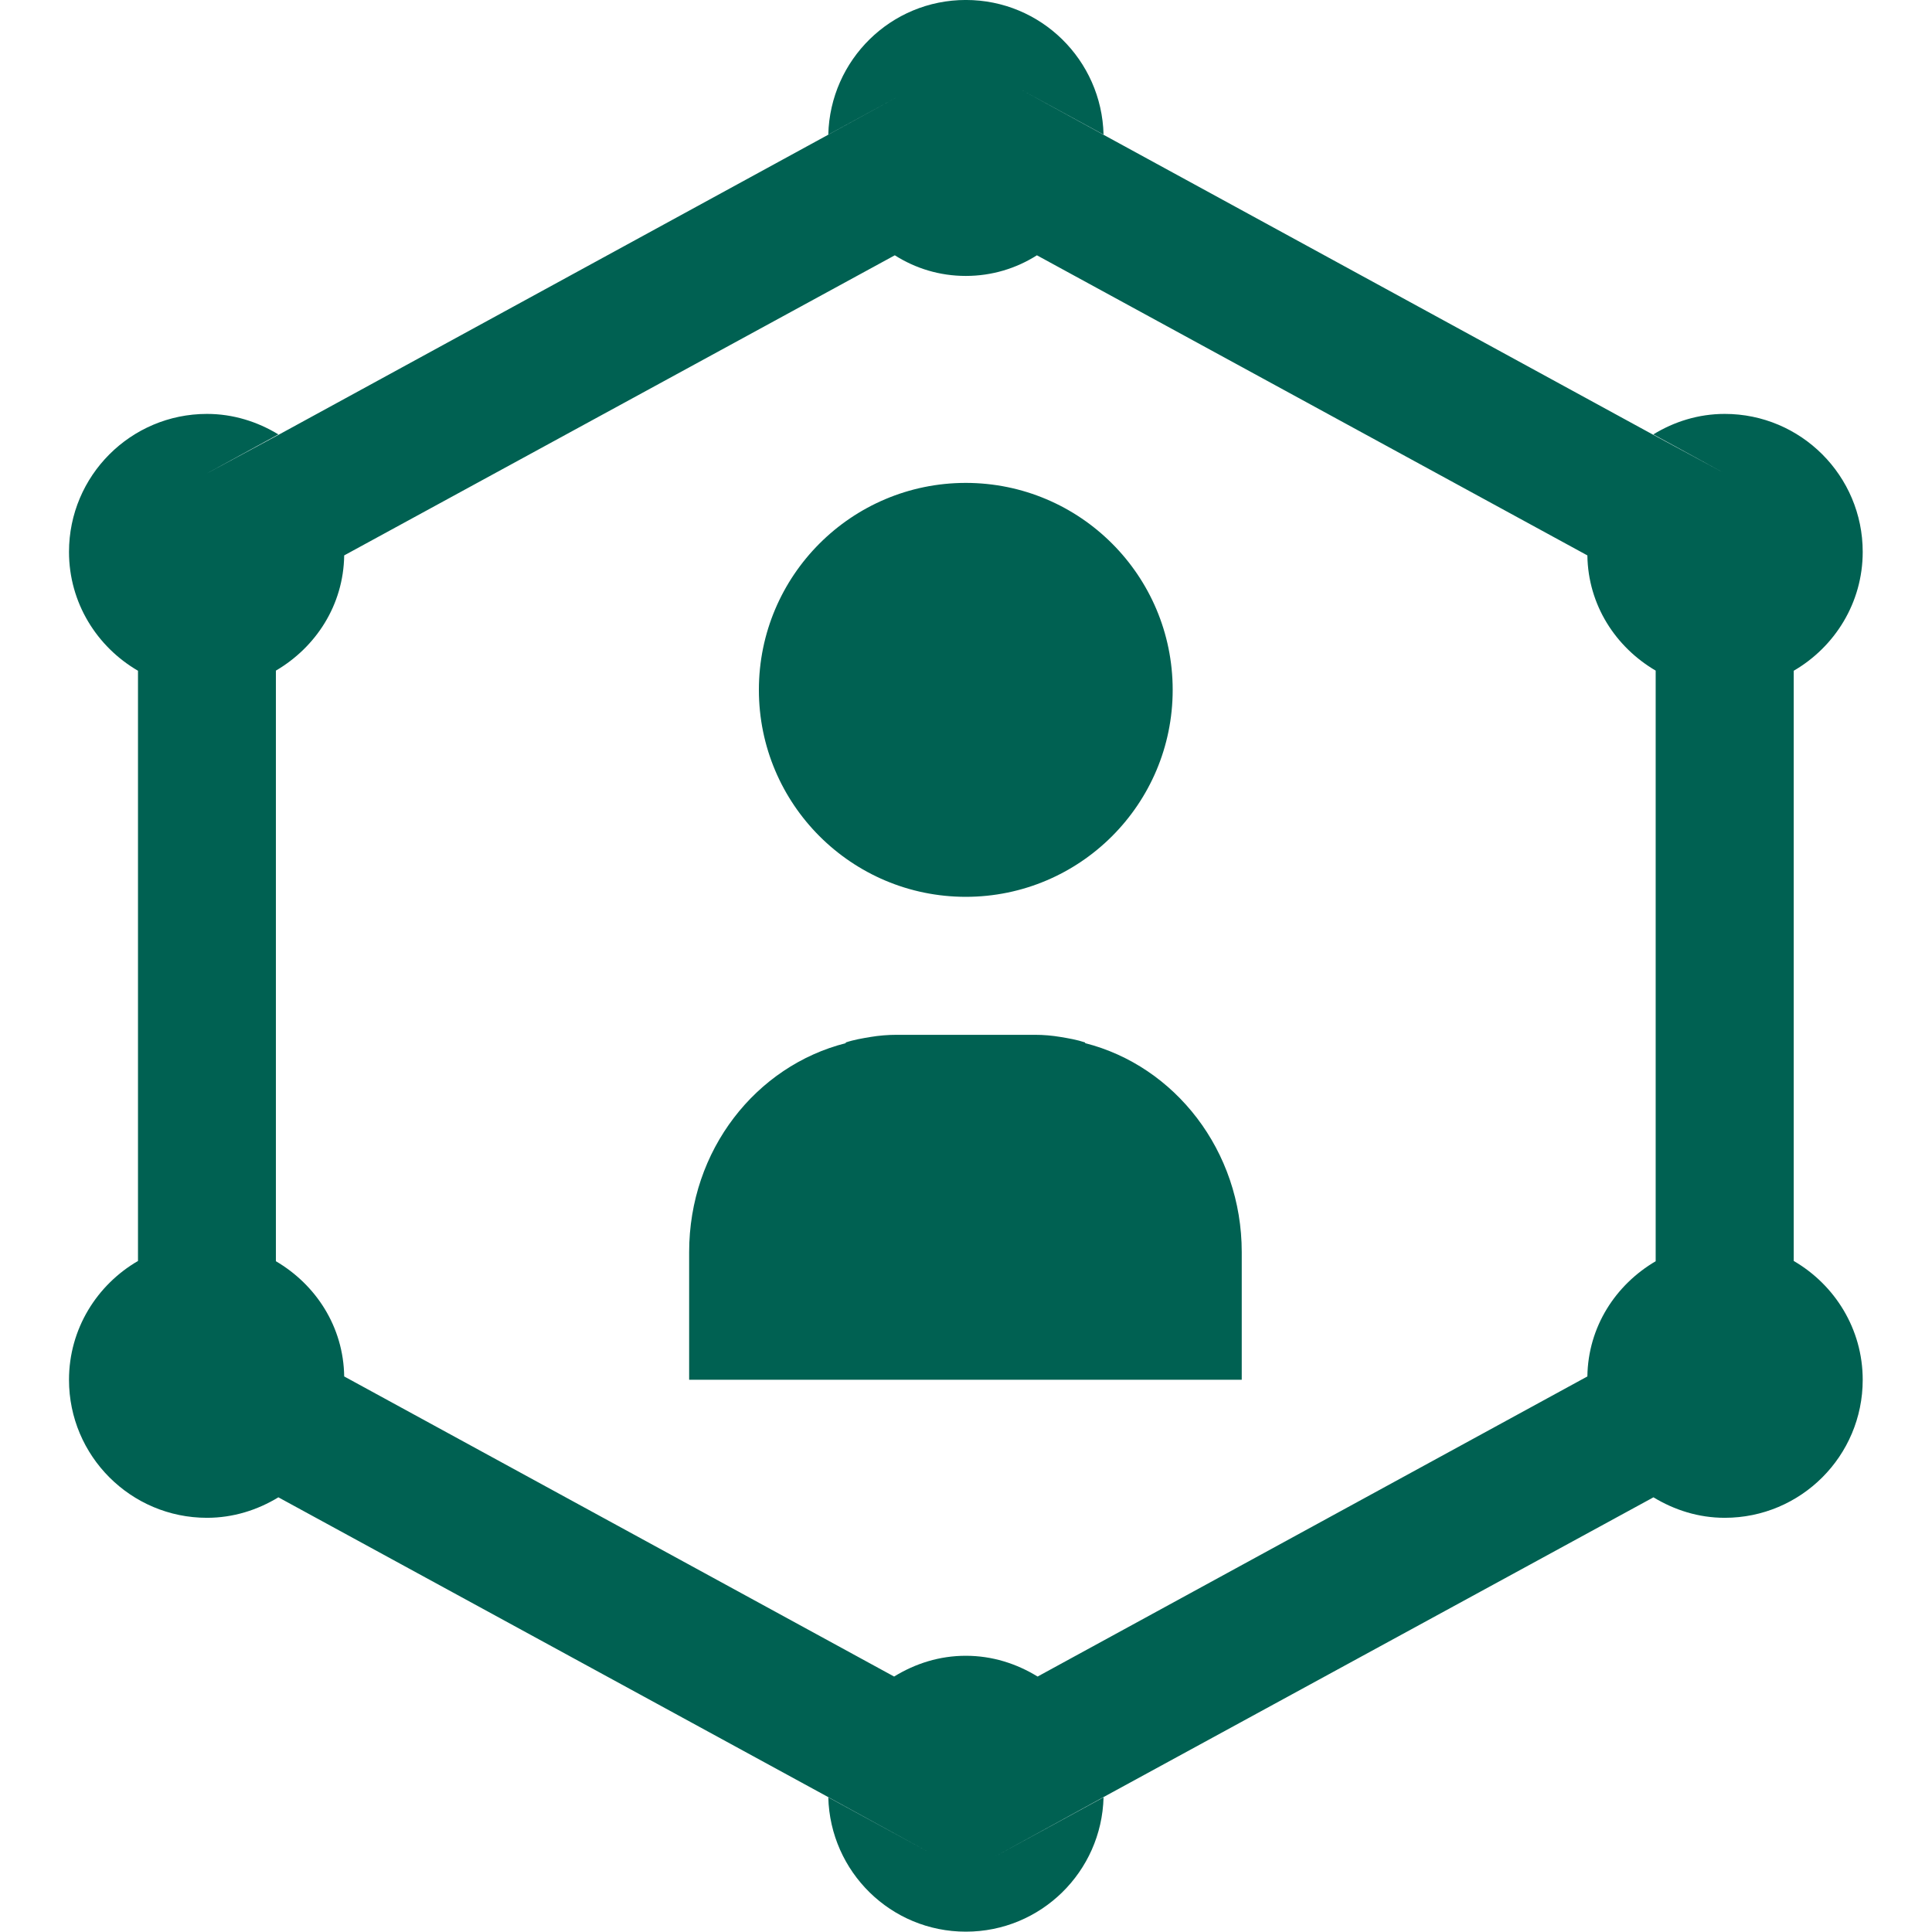
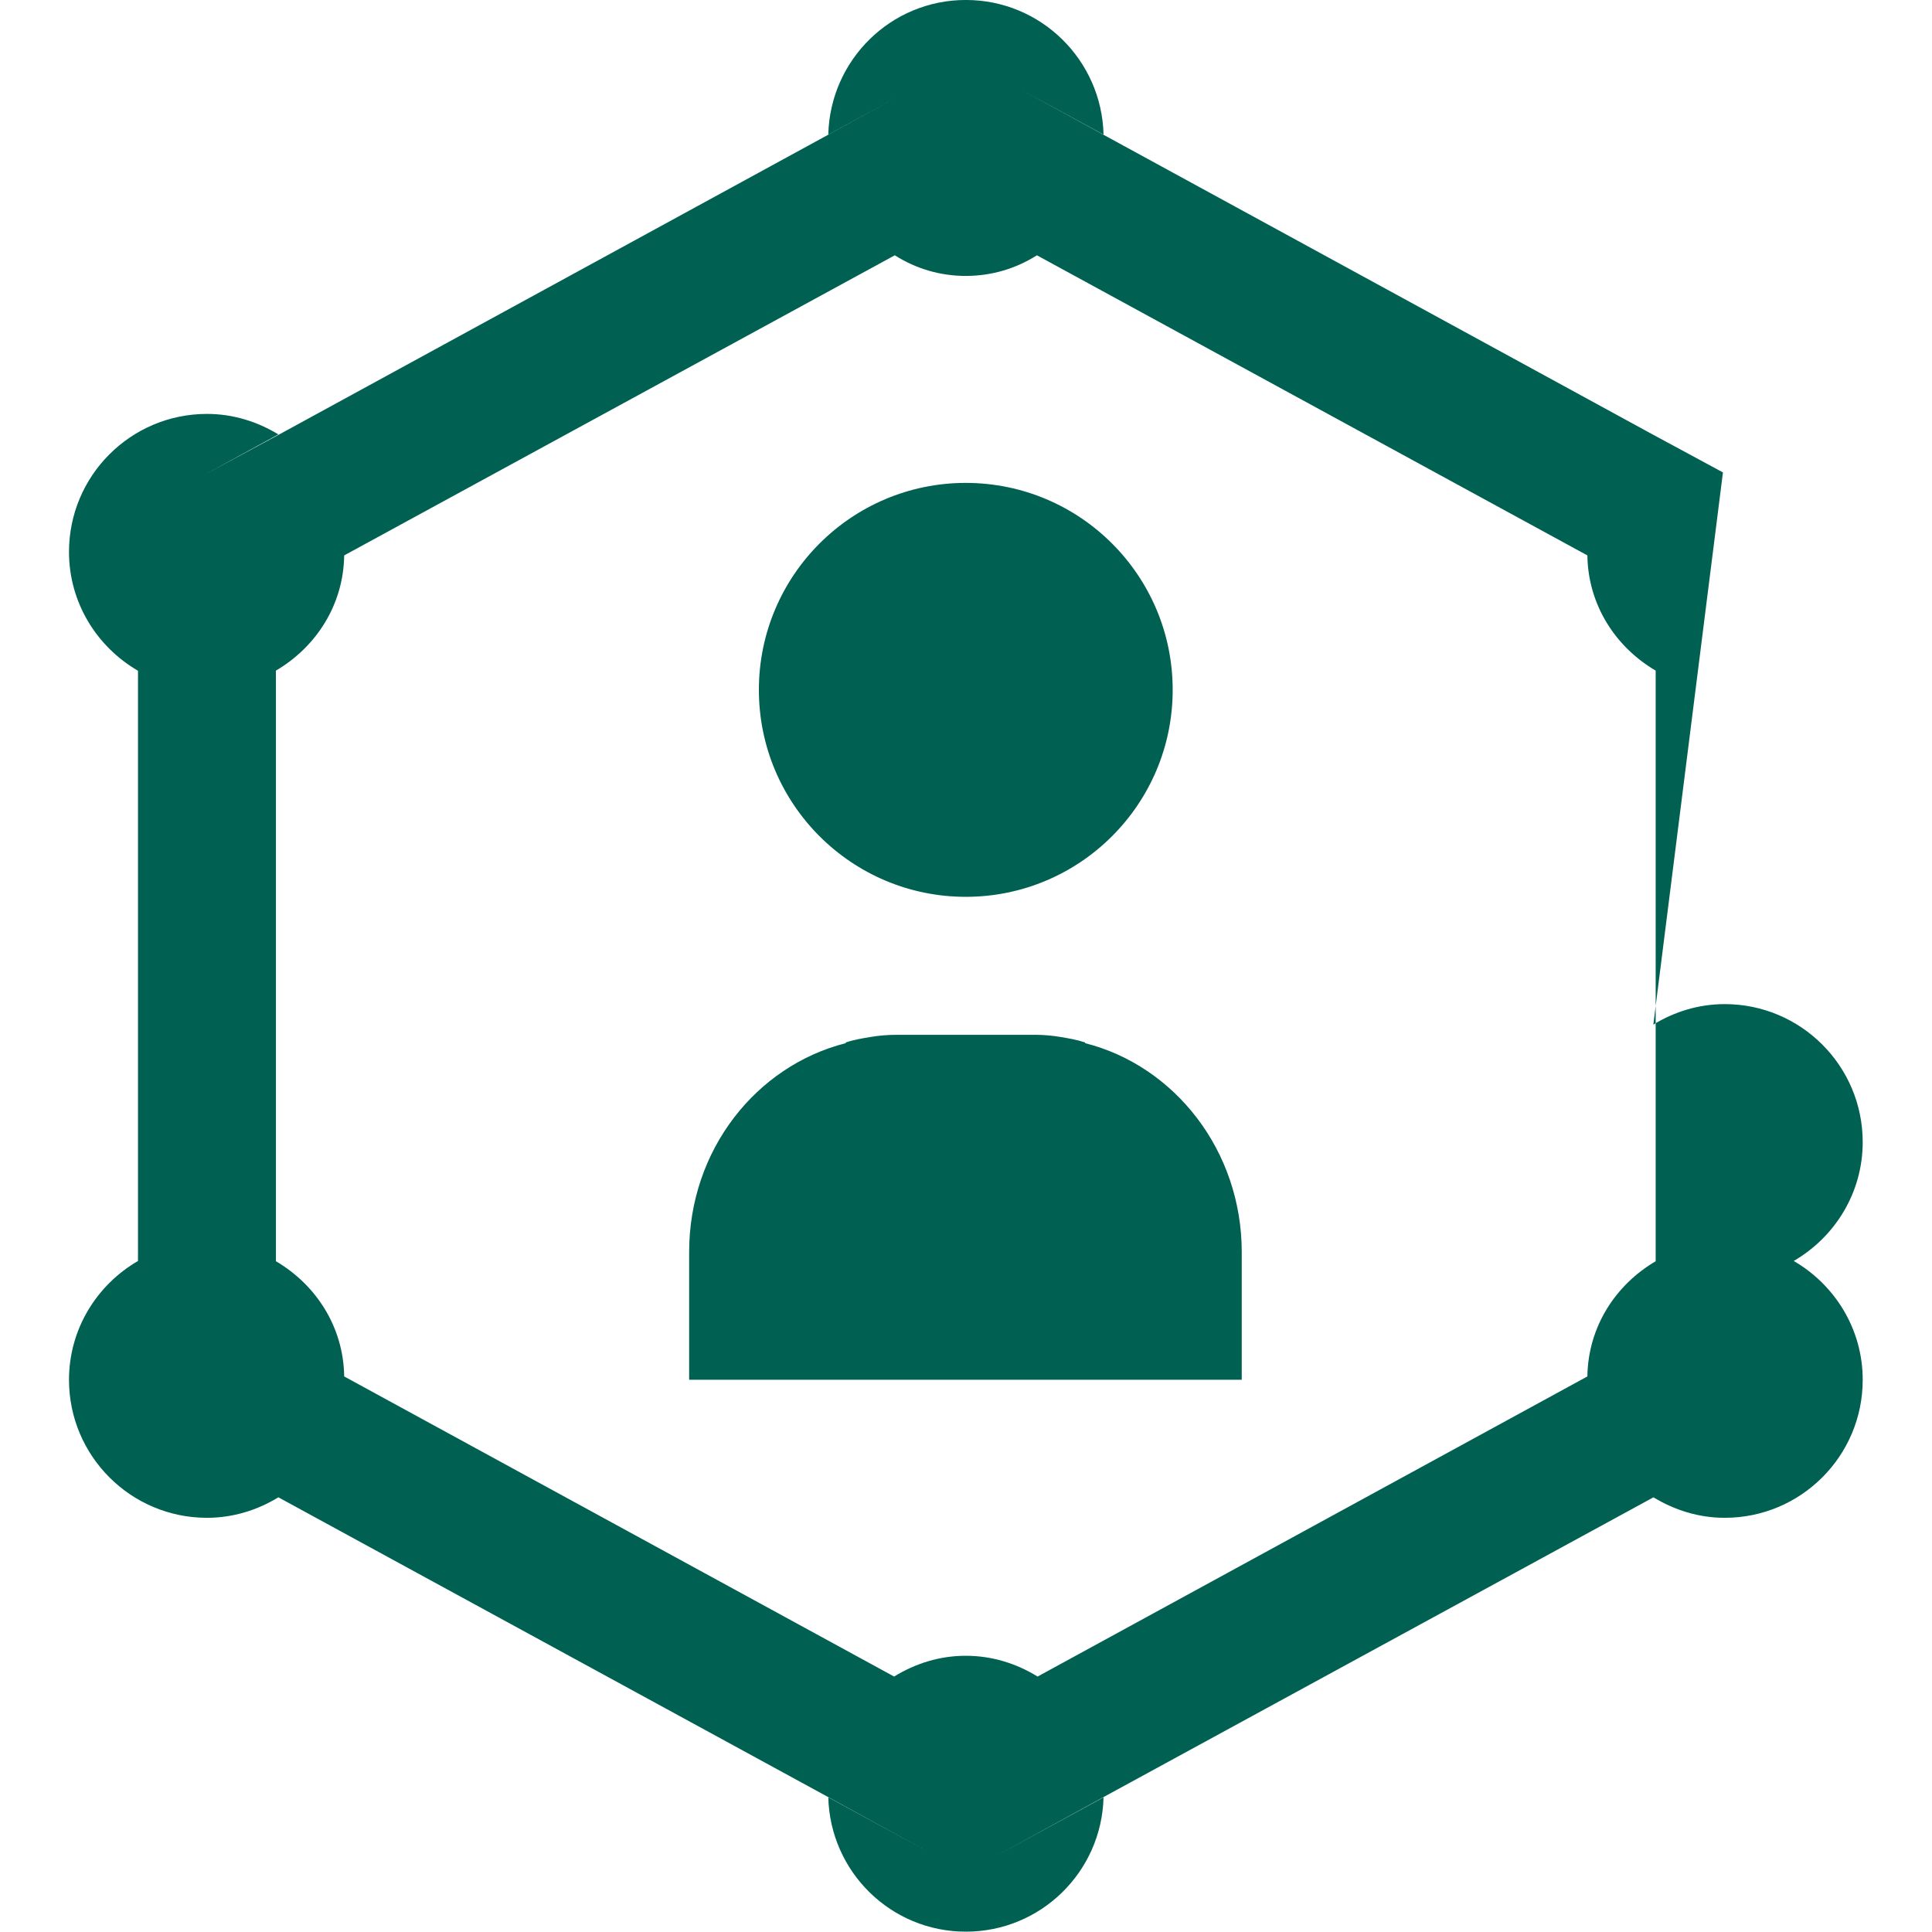
<svg xmlns="http://www.w3.org/2000/svg" xmlns:ns1="http://sodipodi.sourceforge.net/DTD/sodipodi-0.dtd" xmlns:ns2="http://www.inkscape.org/namespaces/inkscape" viewBox="0 0 853.333 853.333" width="100" height="100" version="1.1" id="svg2" ns1:docname="business-network.svg" ns2:version="1.3 (0e150ed6c4, 2023-07-21)">
  <defs id="defs2" />
  <ns1:namedview id="namedview2" pagecolor="#ffffff" bordercolor="#000000" borderopacity="0.25" ns2:showpageshadow="2" ns2:pageopacity="0.0" ns2:pagecheckerboard="0" ns2:deskcolor="#d1d1d1" ns2:zoom="7.0357125" ns2:cx="26.152291" ns2:cy="21.959397" ns2:window-width="1920" ns2:window-height="991" ns2:window-x="886" ns2:window-y="1791" ns2:window-maximized="1" ns2:current-layer="svg2" />
  <g fill="#006152" fill-rule="nonzero" stroke="none" stroke-width="1" stroke-linecap="butt" stroke-linejoin="miter" stroke-miterlimit="10" stroke-dasharray="none" stroke-dashoffset="0" font-family="none" font-weight="none" font-size="none" text-anchor="none" style="mix-blend-mode:normal" id="g2" transform="matrix(3.571,0,0,3.571,-30.833,-30.178)">
    <g transform="scale(8.533)" id="g1">
-       <path d="m 15.012,0.99 c -1.088,0 -1.967,0.87 -1.994,1.951 L 14.061,2.373 13.021,2.941 5.053,7.291 3.984,7.867 5.047,7.287 C 4.744,7.103 4.392,6.99 4.012,6.99 c -1.104,0 -2,0.895 -2,2 0,0.738 0.405,1.377 1,1.723 v 8.555 c -0.595,0.346 -1,0.985 -1,1.723 0,1.104 0.896,2 2,2 0.38,0 0.733,-0.113 1.035,-0.297 l 7.975,4.348 1.99,1.09 1.99,-1.09 7.977,-4.348 c 0.303,0.184 0.653,0.297 1.033,0.297 1.104,0 2,-0.895 2,-2 0,-0.738 -0.405,-1.377 -1,-1.723 V 10.713 c 0.595,-0.346 1,-0.985 1,-1.723 0,-1.104 -0.896,-2 -2,-2 -0.381,0 -0.733,0.112 -1.035,0.297 L 25.986,7.838 24.973,7.291 17.002,2.941 15.768,2.266 17.008,2.941 c -0.027,-1.081 -0.908,-1.951 -1.996,-1.951 z m 0,27.141 -1.994,-1.088 c 0.028,1.08 0.907,1.947 1.994,1.947 1.087,0 1.968,-0.867 1.996,-1.947 z M 13.982,4.691 c 0.3,0.19 0.649,0.299 1.029,0.299 0.38,0 0.731,-0.109 1.031,-0.299 l 7.979,4.35 c 0.01,0.72 0.41,1.33 0.99,1.67 v 8.561 c -0.58,0.34 -0.98,0.95 -0.99,1.67 l -7.969,4.35 c -0.31,-0.19 -0.661,-0.301 -1.041,-0.301 -0.38,0 -0.729,0.111 -1.039,0.301 l -7.971,-4.35 c -0.01,-0.72 -0.41,-1.33 -0.99,-1.67 v -8.561 c 0.58,-0.34 0.98,-0.95 0.99,-1.67 z m 1.029,3.299 c -1.656,6e-4 -2.999,1.344 -2.999,3 0,1.656 1.342,2.999 2.999,3 1.656,-6e-4 2.999,-1.344 2.999,-3 0,-1.656 -1.342,-2.999 -2.999,-3 z m -1,8 c -0.13,0 -0.259,0.011 -0.379,0.031 -0.12,0.02 -0.241,0.04 -0.361,0.08 v 0.01 c -1.3,0.33 -2.27,1.549 -2.27,3.029 v 1.85 h 8.01 v -1.85 c 0,-1.47 -0.97,-2.699 -2.27,-3.029 v -0.01 c -0.12,-0.04 -0.239,-0.06 -0.359,-0.08 -0.12,-0.02 -0.241,-0.031 -0.371,-0.031 z" id="path1" />
+       <path d="m 15.012,0.99 c -1.088,0 -1.967,0.87 -1.994,1.951 L 14.061,2.373 13.021,2.941 5.053,7.291 3.984,7.867 5.047,7.287 C 4.744,7.103 4.392,6.99 4.012,6.99 c -1.104,0 -2,0.895 -2,2 0,0.738 0.405,1.377 1,1.723 v 8.555 c -0.595,0.346 -1,0.985 -1,1.723 0,1.104 0.896,2 2,2 0.38,0 0.733,-0.113 1.035,-0.297 l 7.975,4.348 1.99,1.09 1.99,-1.09 7.977,-4.348 c 0.303,0.184 0.653,0.297 1.033,0.297 1.104,0 2,-0.895 2,-2 0,-0.738 -0.405,-1.377 -1,-1.723 c 0.595,-0.346 1,-0.985 1,-1.723 0,-1.104 -0.896,-2 -2,-2 -0.381,0 -0.733,0.112 -1.035,0.297 L 25.986,7.838 24.973,7.291 17.002,2.941 15.768,2.266 17.008,2.941 c -0.027,-1.081 -0.908,-1.951 -1.996,-1.951 z m 0,27.141 -1.994,-1.088 c 0.028,1.08 0.907,1.947 1.994,1.947 1.087,0 1.968,-0.867 1.996,-1.947 z M 13.982,4.691 c 0.3,0.19 0.649,0.299 1.029,0.299 0.38,0 0.731,-0.109 1.031,-0.299 l 7.979,4.35 c 0.01,0.72 0.41,1.33 0.99,1.67 v 8.561 c -0.58,0.34 -0.98,0.95 -0.99,1.67 l -7.969,4.35 c -0.31,-0.19 -0.661,-0.301 -1.041,-0.301 -0.38,0 -0.729,0.111 -1.039,0.301 l -7.971,-4.35 c -0.01,-0.72 -0.41,-1.33 -0.99,-1.67 v -8.561 c 0.58,-0.34 0.98,-0.95 0.99,-1.67 z m 1.029,3.299 c -1.656,6e-4 -2.999,1.344 -2.999,3 0,1.656 1.342,2.999 2.999,3 1.656,-6e-4 2.999,-1.344 2.999,-3 0,-1.656 -1.342,-2.999 -2.999,-3 z m -1,8 c -0.13,0 -0.259,0.011 -0.379,0.031 -0.12,0.02 -0.241,0.04 -0.361,0.08 v 0.01 c -1.3,0.33 -2.27,1.549 -2.27,3.029 v 1.85 h 8.01 v -1.85 c 0,-1.47 -0.97,-2.699 -2.27,-3.029 v -0.01 c -0.12,-0.04 -0.239,-0.06 -0.359,-0.08 -0.12,-0.02 -0.241,-0.031 -0.371,-0.031 z" id="path1" />
    </g>
  </g>
</svg>